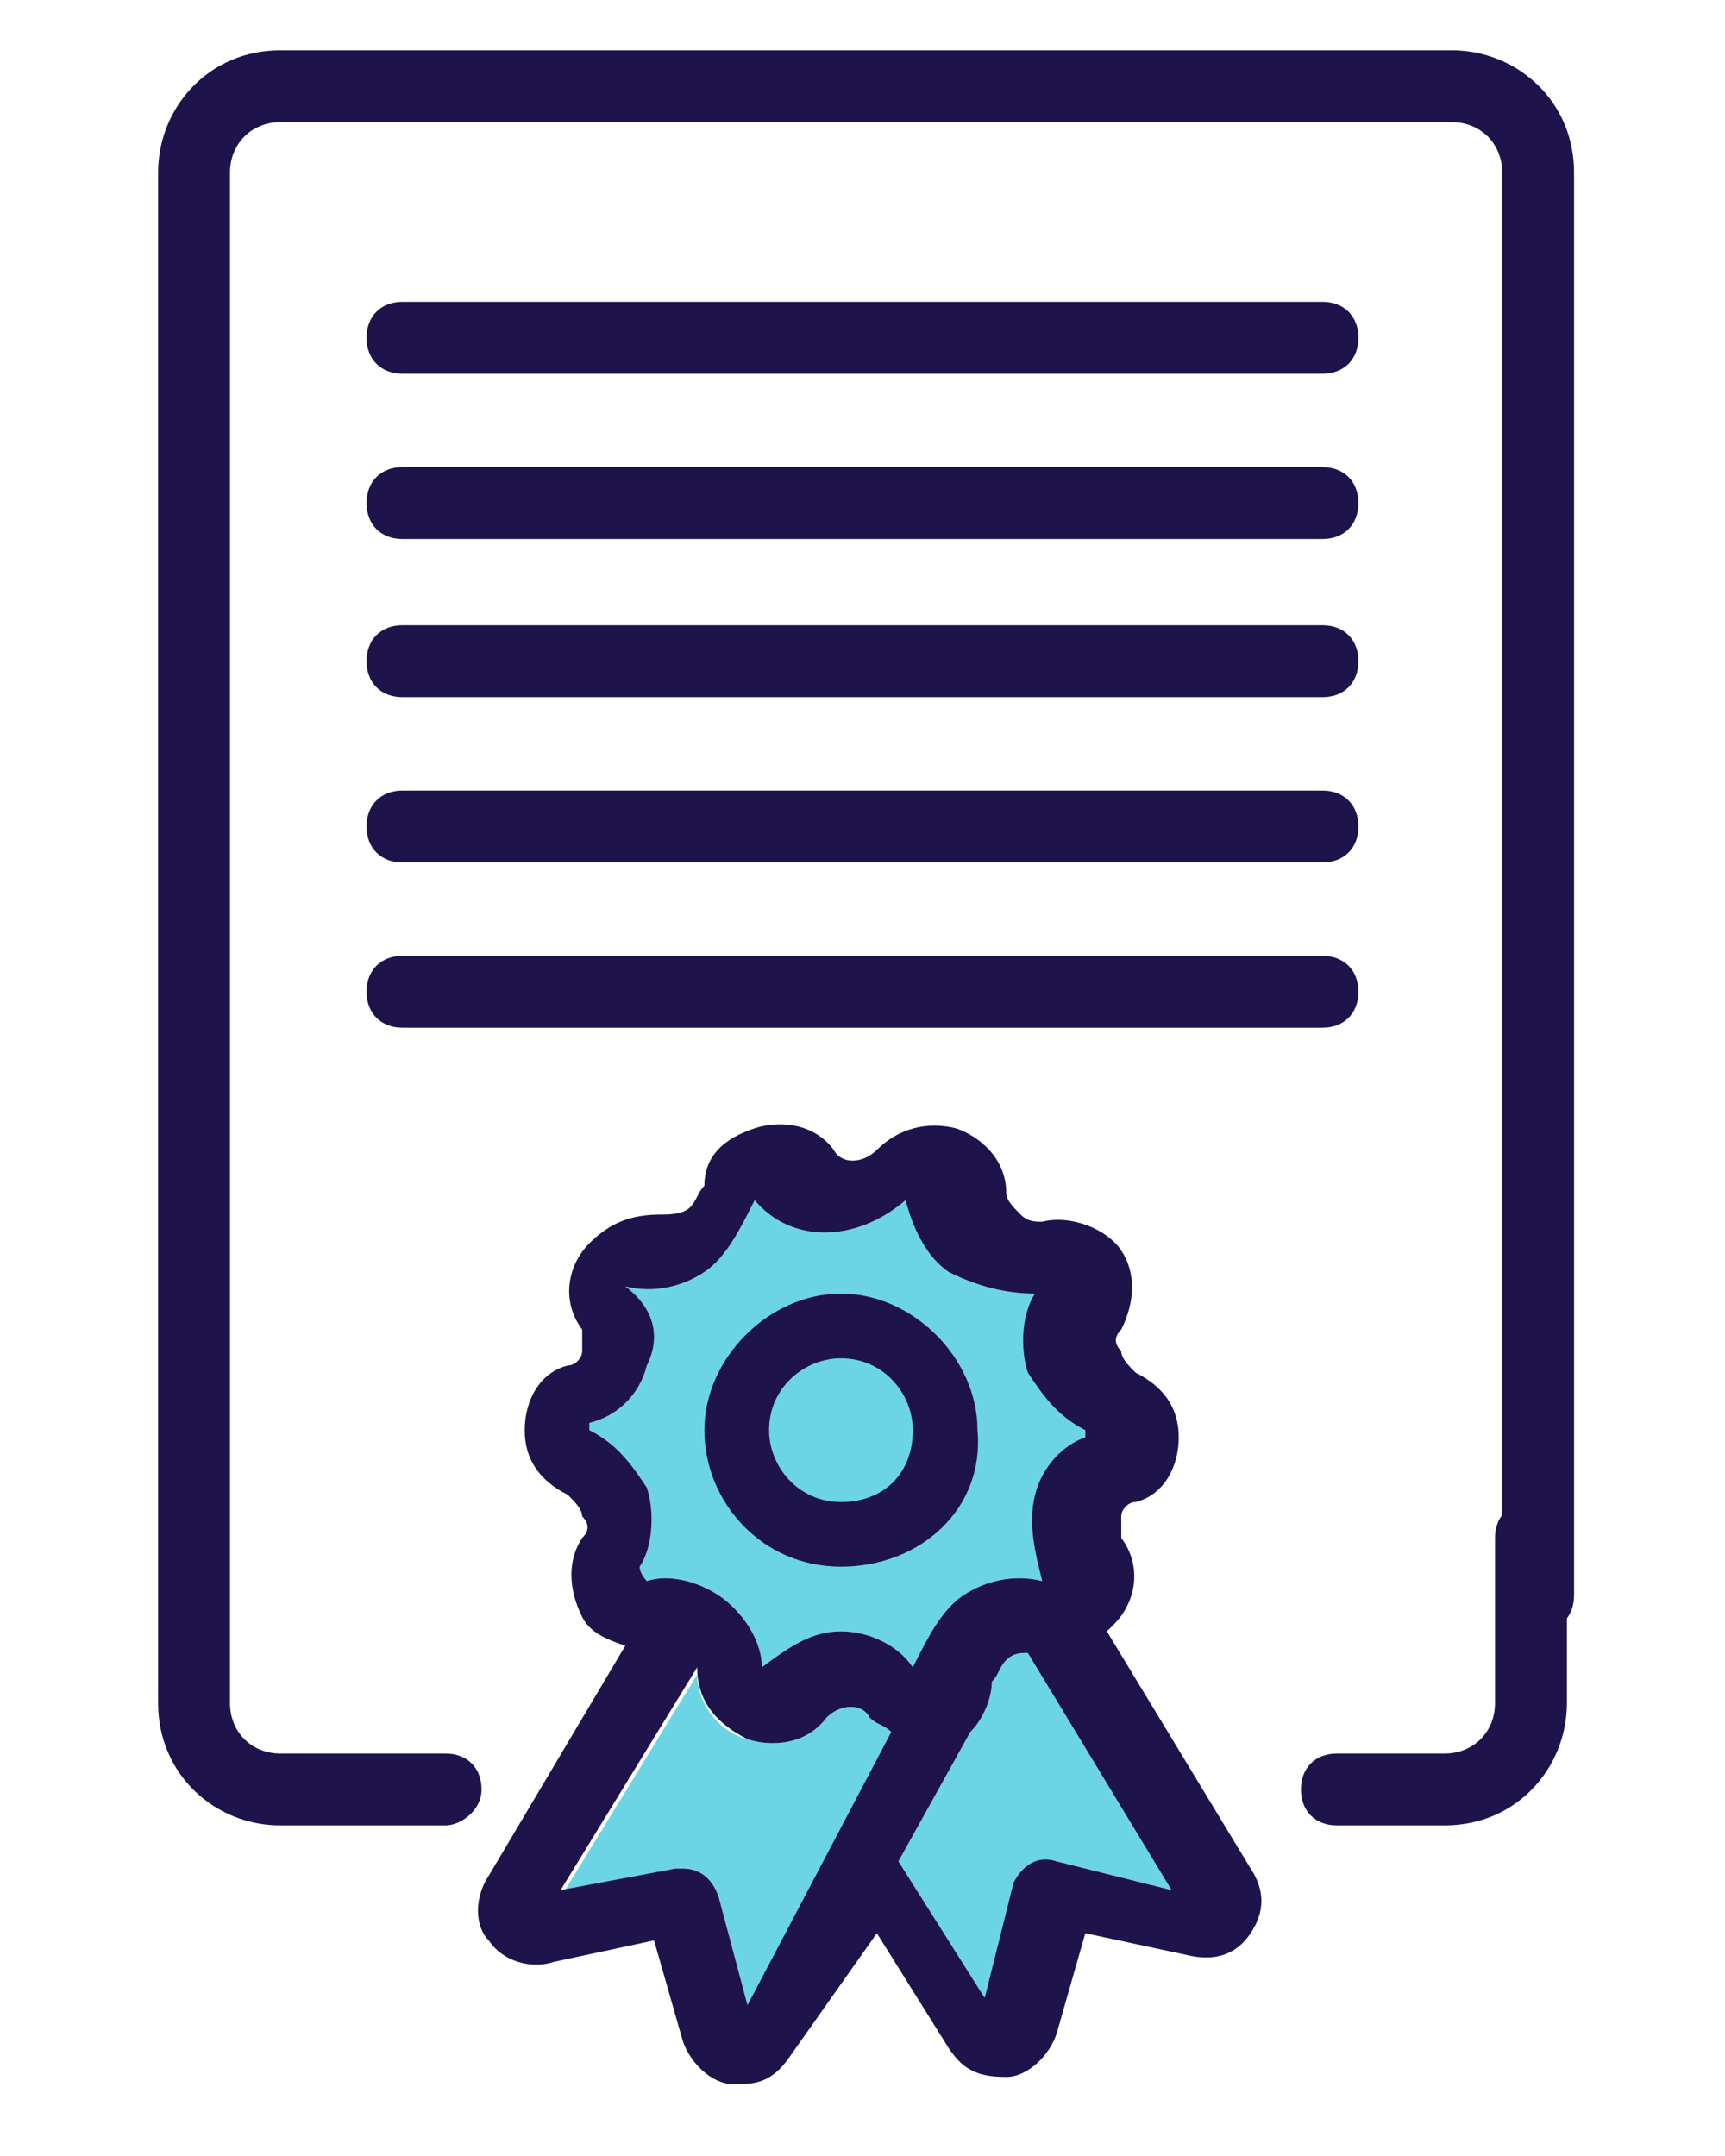
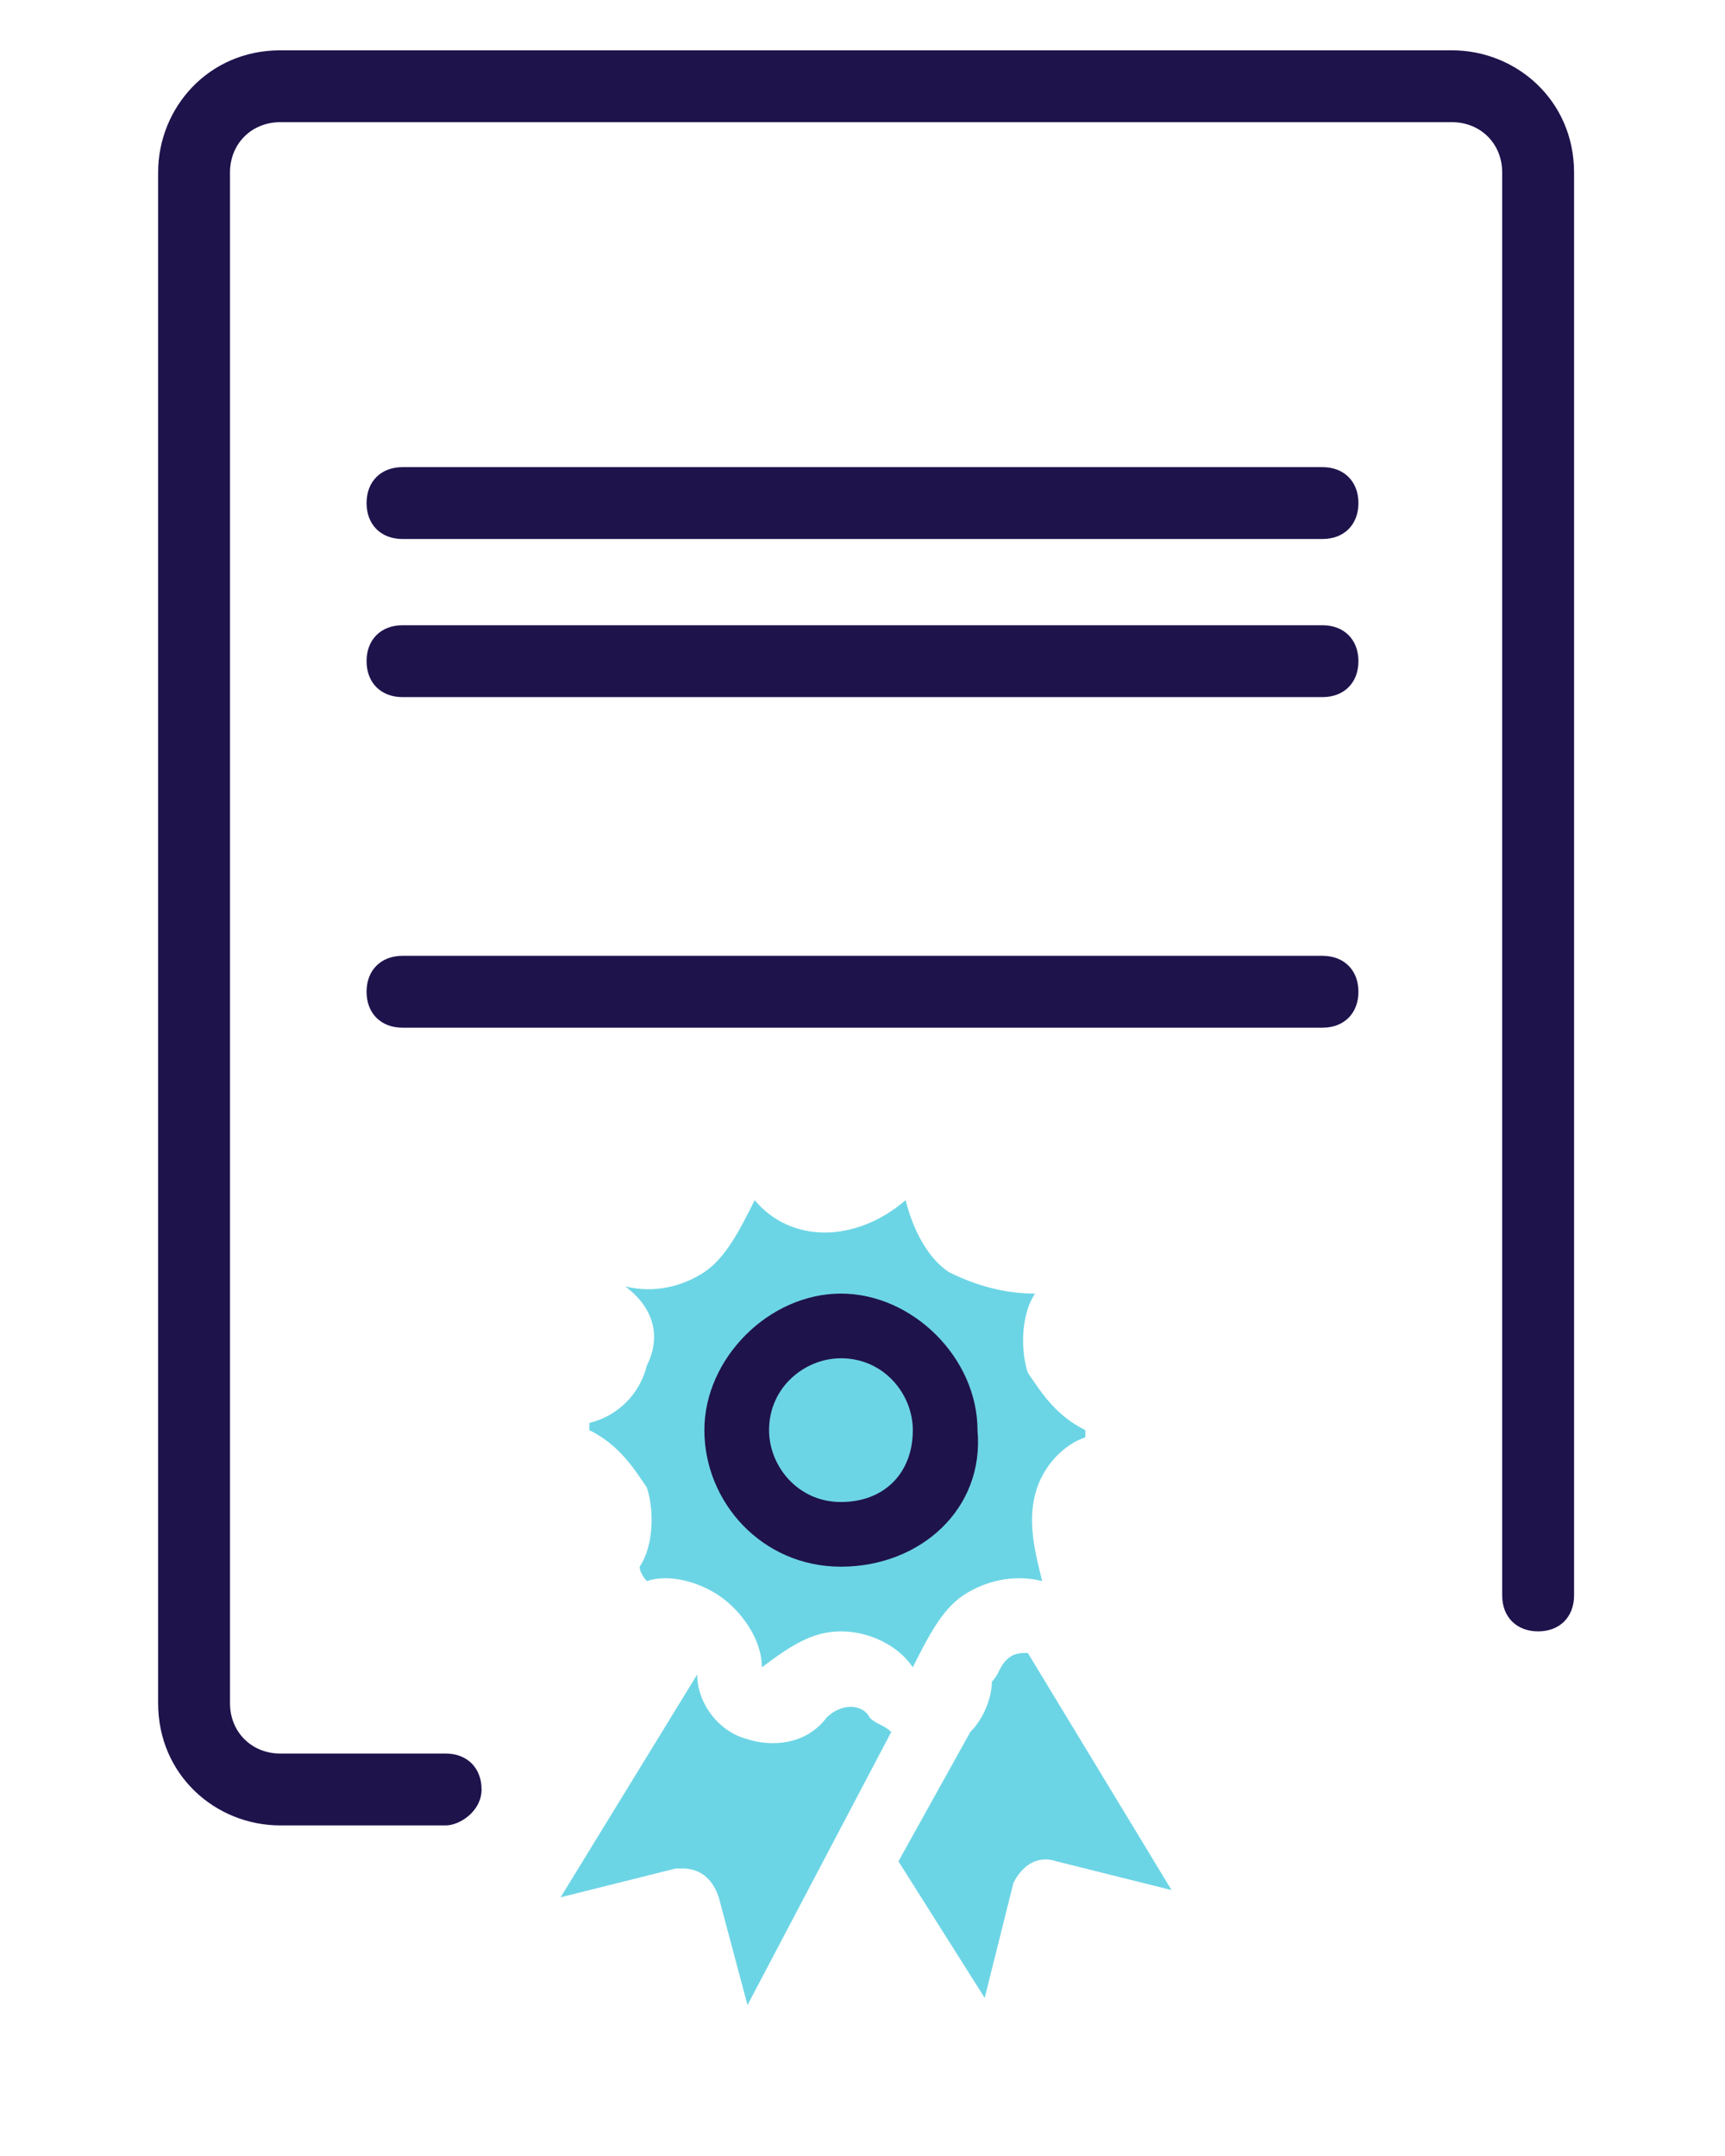
<svg xmlns="http://www.w3.org/2000/svg" version="1.1" id="Layer_1" x="0px" y="0px" viewBox="0 0 24 30" style="enable-background:new 0 0 24 30;" xml:space="preserve">
  <style type="text/css">
	.st0{fill:#6CD5E5;}
	.st1{fill:#1F134C;}
</style>
  <g>
    <path class="st0" d="M9.5,26c0.2,0,0.4,0.1,0.5,0.4l0.4,1.5l2-3.8c-0.1-0.1-0.2-0.1-0.3-0.2c-0.1-0.2-0.4-0.2-0.6,0   c-0.3,0.4-0.8,0.4-1.1,0.3c-0.4-0.1-0.7-0.5-0.7-0.9c0,0,0,0,0,0l-1.9,3.1L9.4,26C9.4,26,9.4,26,9.5,26z" />
    <path class="st0" d="M12.5,25.9l1.2,1.9l0.4-1.6c0.1-0.2,0.3-0.4,0.6-0.3l1.6,0.4l-2-3.3l0,0c-0.1,0-0.2,0-0.3,0.1   c-0.1,0.1-0.1,0.2-0.2,0.3c0,0.2-0.1,0.5-0.3,0.7L12.5,25.9z" />
    <path class="st0" d="M11.7,22.7c0.4,0,0.8,0.2,1,0.5c0.2-0.4,0.4-0.8,0.7-1c0.3-0.2,0.7-0.3,1.1-0.2c0,0,0,0,0,0   c-0.1-0.4-0.2-0.8-0.1-1.2c0.1-0.4,0.4-0.7,0.7-0.8c0,0,0-0.1,0-0.1c-0.4-0.2-0.6-0.5-0.8-0.8c-0.1-0.3-0.1-0.8,0.1-1.1   c-0.4,0-0.8-0.1-1.2-0.3c-0.3-0.2-0.5-0.6-0.6-1c-0.7,0.6-1.6,0.6-2.1,0c-0.2,0.4-0.4,0.8-0.7,1c-0.3,0.2-0.7,0.3-1.1,0.2   C9.1,18.2,9.2,18.6,9,19c-0.1,0.4-0.4,0.7-0.8,0.8c0,0,0,0.1,0,0.1c0.4,0.2,0.6,0.5,0.8,0.8c0.1,0.3,0.1,0.8-0.1,1.1   C8.9,21.9,9,22,9,22c0.3-0.1,0.7,0,1,0.2c0.3,0.2,0.6,0.6,0.6,1C11,22.9,11.3,22.7,11.7,22.7z" />
    <g>
      <g>
        <g>
          <path class="st1" d="M6.2,25.4H3.9c-0.9,0-1.7-0.7-1.7-1.7V2.4c0-0.9,0.7-1.7,1.7-1.7h16.3c0.9,0,1.7,0.7,1.7,1.7v19.8      c0,0.3-0.2,0.5-0.5,0.5c-0.3,0-0.5-0.2-0.5-0.5V2.4c0-0.4-0.3-0.7-0.7-0.7H3.9C3.5,1.7,3.2,2,3.2,2.4v21.3      c0,0.4,0.3,0.7,0.7,0.7h2.3c0.3,0,0.5,0.2,0.5,0.5S6.4,25.4,6.2,25.4z" />
        </g>
        <g>
-           <path class="st1" d="M20.1,25.4h-1.5c-0.3,0-0.5-0.2-0.5-0.5c0-0.3,0.2-0.5,0.5-0.5h1.5c0.4,0,0.7-0.3,0.7-0.7v-2.3      c0-0.3,0.2-0.5,0.5-0.5c0.3,0,0.5,0.2,0.5,0.5v2.3C21.8,24.6,21.1,25.4,20.1,25.4z" />
-         </g>
+           </g>
        <g>
-           <path class="st1" d="M18.4,5.2H5.6C5.3,5.2,5.1,5,5.1,4.7c0-0.3,0.2-0.5,0.5-0.5h12.8c0.3,0,0.5,0.2,0.5,0.5      C18.9,5,18.7,5.2,18.4,5.2z" />
-         </g>
+           </g>
        <g>
          <path class="st1" d="M18.4,7.5H5.6C5.3,7.5,5.1,7.3,5.1,7c0-0.3,0.2-0.5,0.5-0.5h12.8c0.3,0,0.5,0.2,0.5,0.5      C18.9,7.3,18.7,7.5,18.4,7.5z" />
        </g>
        <g>
          <path class="st1" d="M18.4,9.7H5.6c-0.3,0-0.5-0.2-0.5-0.5s0.2-0.5,0.5-0.5h12.8c0.3,0,0.5,0.2,0.5,0.5S18.7,9.7,18.4,9.7z" />
        </g>
        <g>
-           <path class="st1" d="M18.4,12H5.6c-0.3,0-0.5-0.2-0.5-0.5s0.2-0.5,0.5-0.5h12.8c0.3,0,0.5,0.2,0.5,0.5S18.7,12,18.4,12z" />
-         </g>
+           </g>
        <g>
          <path class="st1" d="M18.4,14.3H5.6c-0.3,0-0.5-0.2-0.5-0.5c0-0.3,0.2-0.5,0.5-0.5h12.8c0.3,0,0.5,0.2,0.5,0.5      C18.9,14.1,18.7,14.3,18.4,14.3z" />
        </g>
      </g>
      <g>
        <g>
          <path class="st1" d="M11.7,21.8c-1.1,0-1.9-0.9-1.9-1.9s0.9-1.9,1.9-1.9s1.9,0.9,1.9,1.9C13.7,21,12.8,21.8,11.7,21.8z       M11.7,18.9c-0.5,0-1,0.4-1,1c0,0.5,0.4,1,1,1s1-0.4,1-1C12.7,19.4,12.3,18.9,11.7,18.9z" />
        </g>
        <g>
-           <path class="st1" d="M10.3,29c0,0-0.1,0-0.1,0c-0.3,0-0.6-0.3-0.7-0.6L9.1,27l-1.4,0.3c-0.3,0.1-0.7,0-0.9-0.3      c-0.2-0.2-0.2-0.6,0-0.9l1.9-3.2c-0.3-0.1-0.5-0.2-0.6-0.4c-0.2-0.4-0.2-0.8,0-1.1c0.1-0.1,0.1-0.2,0-0.3c0-0.1-0.1-0.2-0.2-0.3      c-0.4-0.2-0.6-0.5-0.6-0.9c0-0.4,0.2-0.8,0.6-0.9c0.1,0,0.2-0.1,0.2-0.2c0-0.1,0-0.2,0-0.3c-0.3-0.4-0.2-0.9,0.1-1.2      c0.3-0.3,0.6-0.4,1-0.4c0.1,0,0.3,0,0.4-0.1c0.1-0.1,0.1-0.2,0.2-0.3c0-0.5,0.4-0.7,0.7-0.8c0.3-0.1,0.8-0.1,1.1,0.3      c0.1,0.2,0.4,0.2,0.6,0c0.3-0.3,0.7-0.4,1.1-0.3c0.3,0.1,0.7,0.4,0.7,0.9c0,0.1,0.1,0.2,0.2,0.3c0.1,0.1,0.2,0.1,0.3,0.1      c0.4-0.1,0.9,0.1,1.1,0.4c0.2,0.3,0.2,0.7,0,1.1c-0.1,0.1-0.1,0.2,0,0.3c0,0.1,0.1,0.2,0.2,0.3c0.4,0.2,0.6,0.5,0.6,0.9      c0,0.4-0.2,0.8-0.6,0.9c-0.1,0-0.2,0.1-0.2,0.2c0,0.1,0,0.2,0,0.3c0.3,0.4,0.2,0.9-0.1,1.2c0,0-0.1,0.1-0.1,0.1l2,3.3      c0.2,0.3,0.2,0.6,0,0.9c-0.2,0.3-0.5,0.4-0.9,0.3l-1.4-0.3l-0.4,1.4c-0.1,0.3-0.4,0.6-0.7,0.6c0,0,0,0,0,0      c-0.4,0-0.6-0.1-0.8-0.4l-1-1.6L11,28.6C10.8,28.9,10.6,29,10.3,29z M9.5,26c0.2,0,0.4,0.1,0.5,0.4l0.4,1.5l2-3.8      c-0.1-0.1-0.2-0.1-0.3-0.2c-0.1-0.2-0.4-0.2-0.6,0c-0.3,0.4-0.8,0.4-1.1,0.3C10,24,9.7,23.7,9.7,23.2c0,0,0,0,0,0l-1.9,3.1      L9.4,26C9.4,26,9.4,26,9.5,26z M12.5,25.9l1.2,1.9l0.4-1.6c0.1-0.2,0.3-0.4,0.6-0.3l1.6,0.4l-2-3.3l0,0c-0.1,0-0.2,0-0.3,0.1      c-0.1,0.1-0.1,0.2-0.2,0.3c0,0.2-0.1,0.5-0.3,0.7L12.5,25.9z M11.7,22.7c0.4,0,0.8,0.2,1,0.5c0.2-0.4,0.4-0.8,0.7-1      c0.3-0.2,0.7-0.3,1.1-0.2c0,0,0,0,0,0c-0.1-0.4-0.2-0.8-0.1-1.2c0.1-0.4,0.4-0.7,0.7-0.8c0,0,0-0.1,0-0.1      c-0.4-0.2-0.6-0.5-0.8-0.8c-0.1-0.3-0.1-0.8,0.1-1.1c-0.4,0-0.8-0.1-1.2-0.3c-0.3-0.2-0.5-0.6-0.6-1c-0.7,0.6-1.6,0.6-2.1,0      c-0.2,0.4-0.4,0.8-0.7,1c-0.3,0.2-0.7,0.3-1.1,0.2C9.1,18.2,9.2,18.6,9,19c-0.1,0.4-0.4,0.7-0.8,0.8c0,0,0,0.1,0,0.1      c0.4,0.2,0.6,0.5,0.8,0.8c0.1,0.3,0.1,0.8-0.1,1.1C8.9,21.9,9,22,9,22c0.3-0.1,0.7,0,1,0.2c0.3,0.2,0.6,0.6,0.6,1      C11,22.9,11.3,22.7,11.7,22.7z" />
-         </g>
+           </g>
      </g>
    </g>
  </g>
</svg>